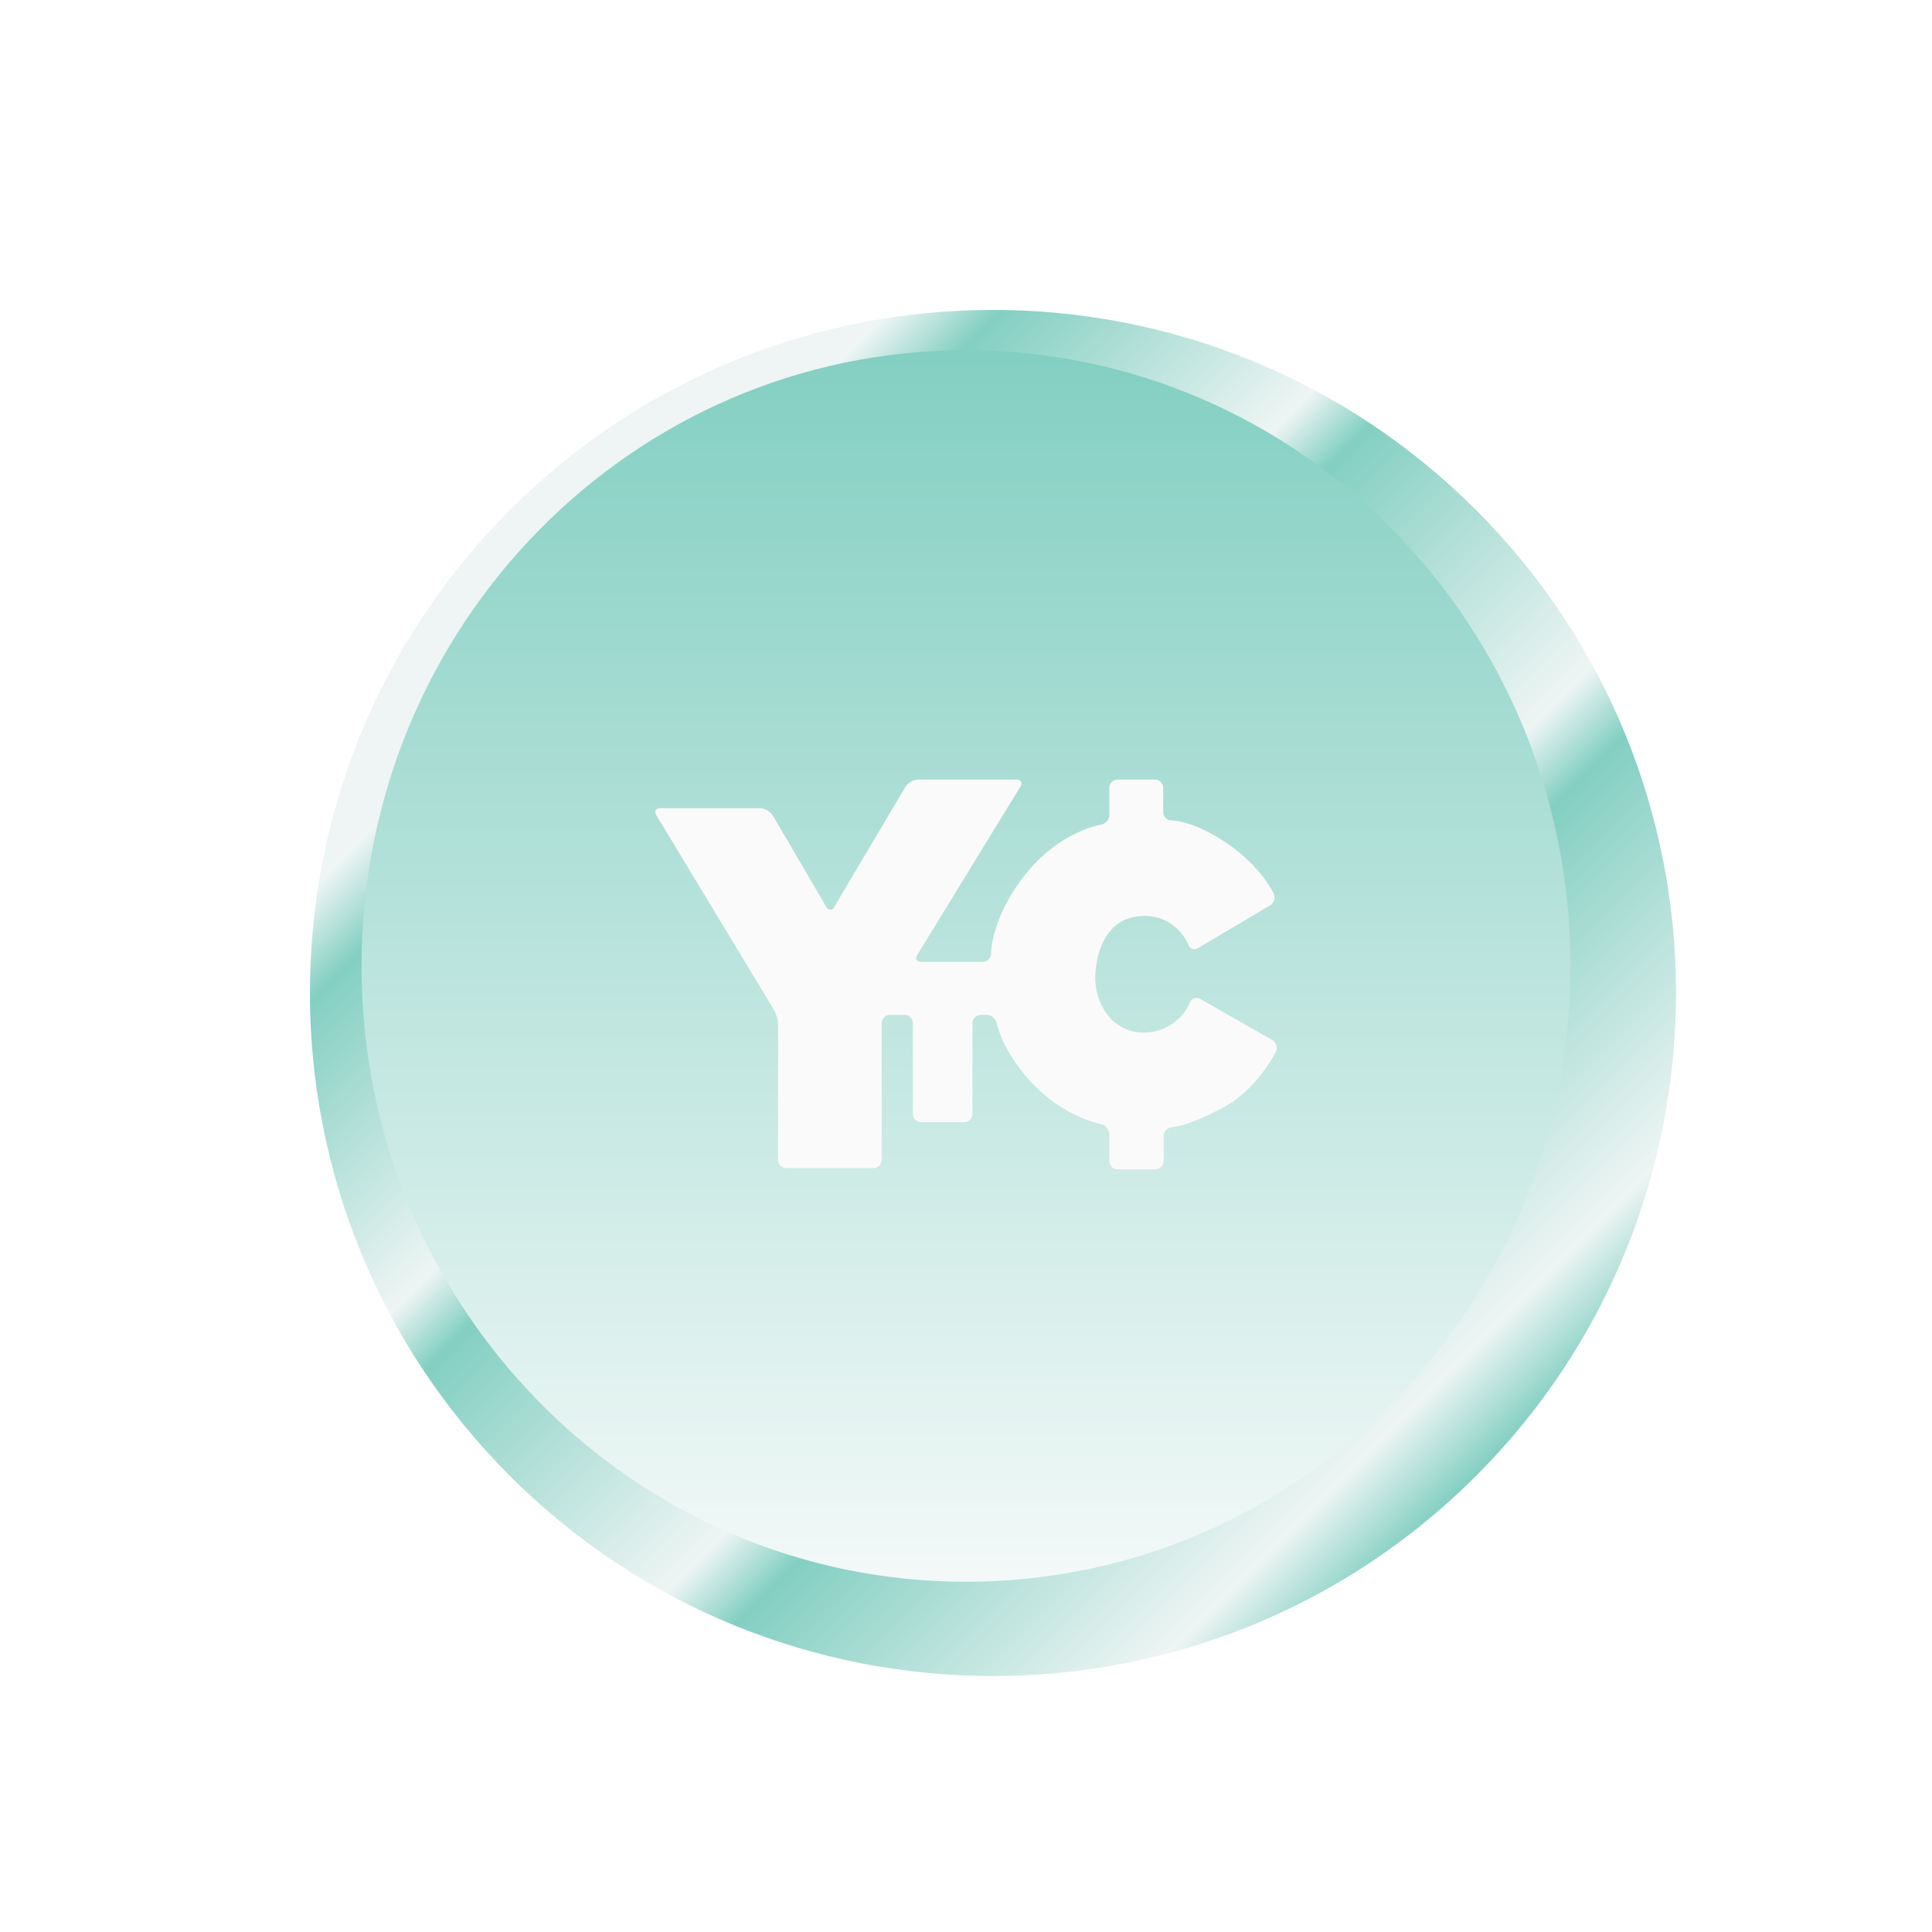
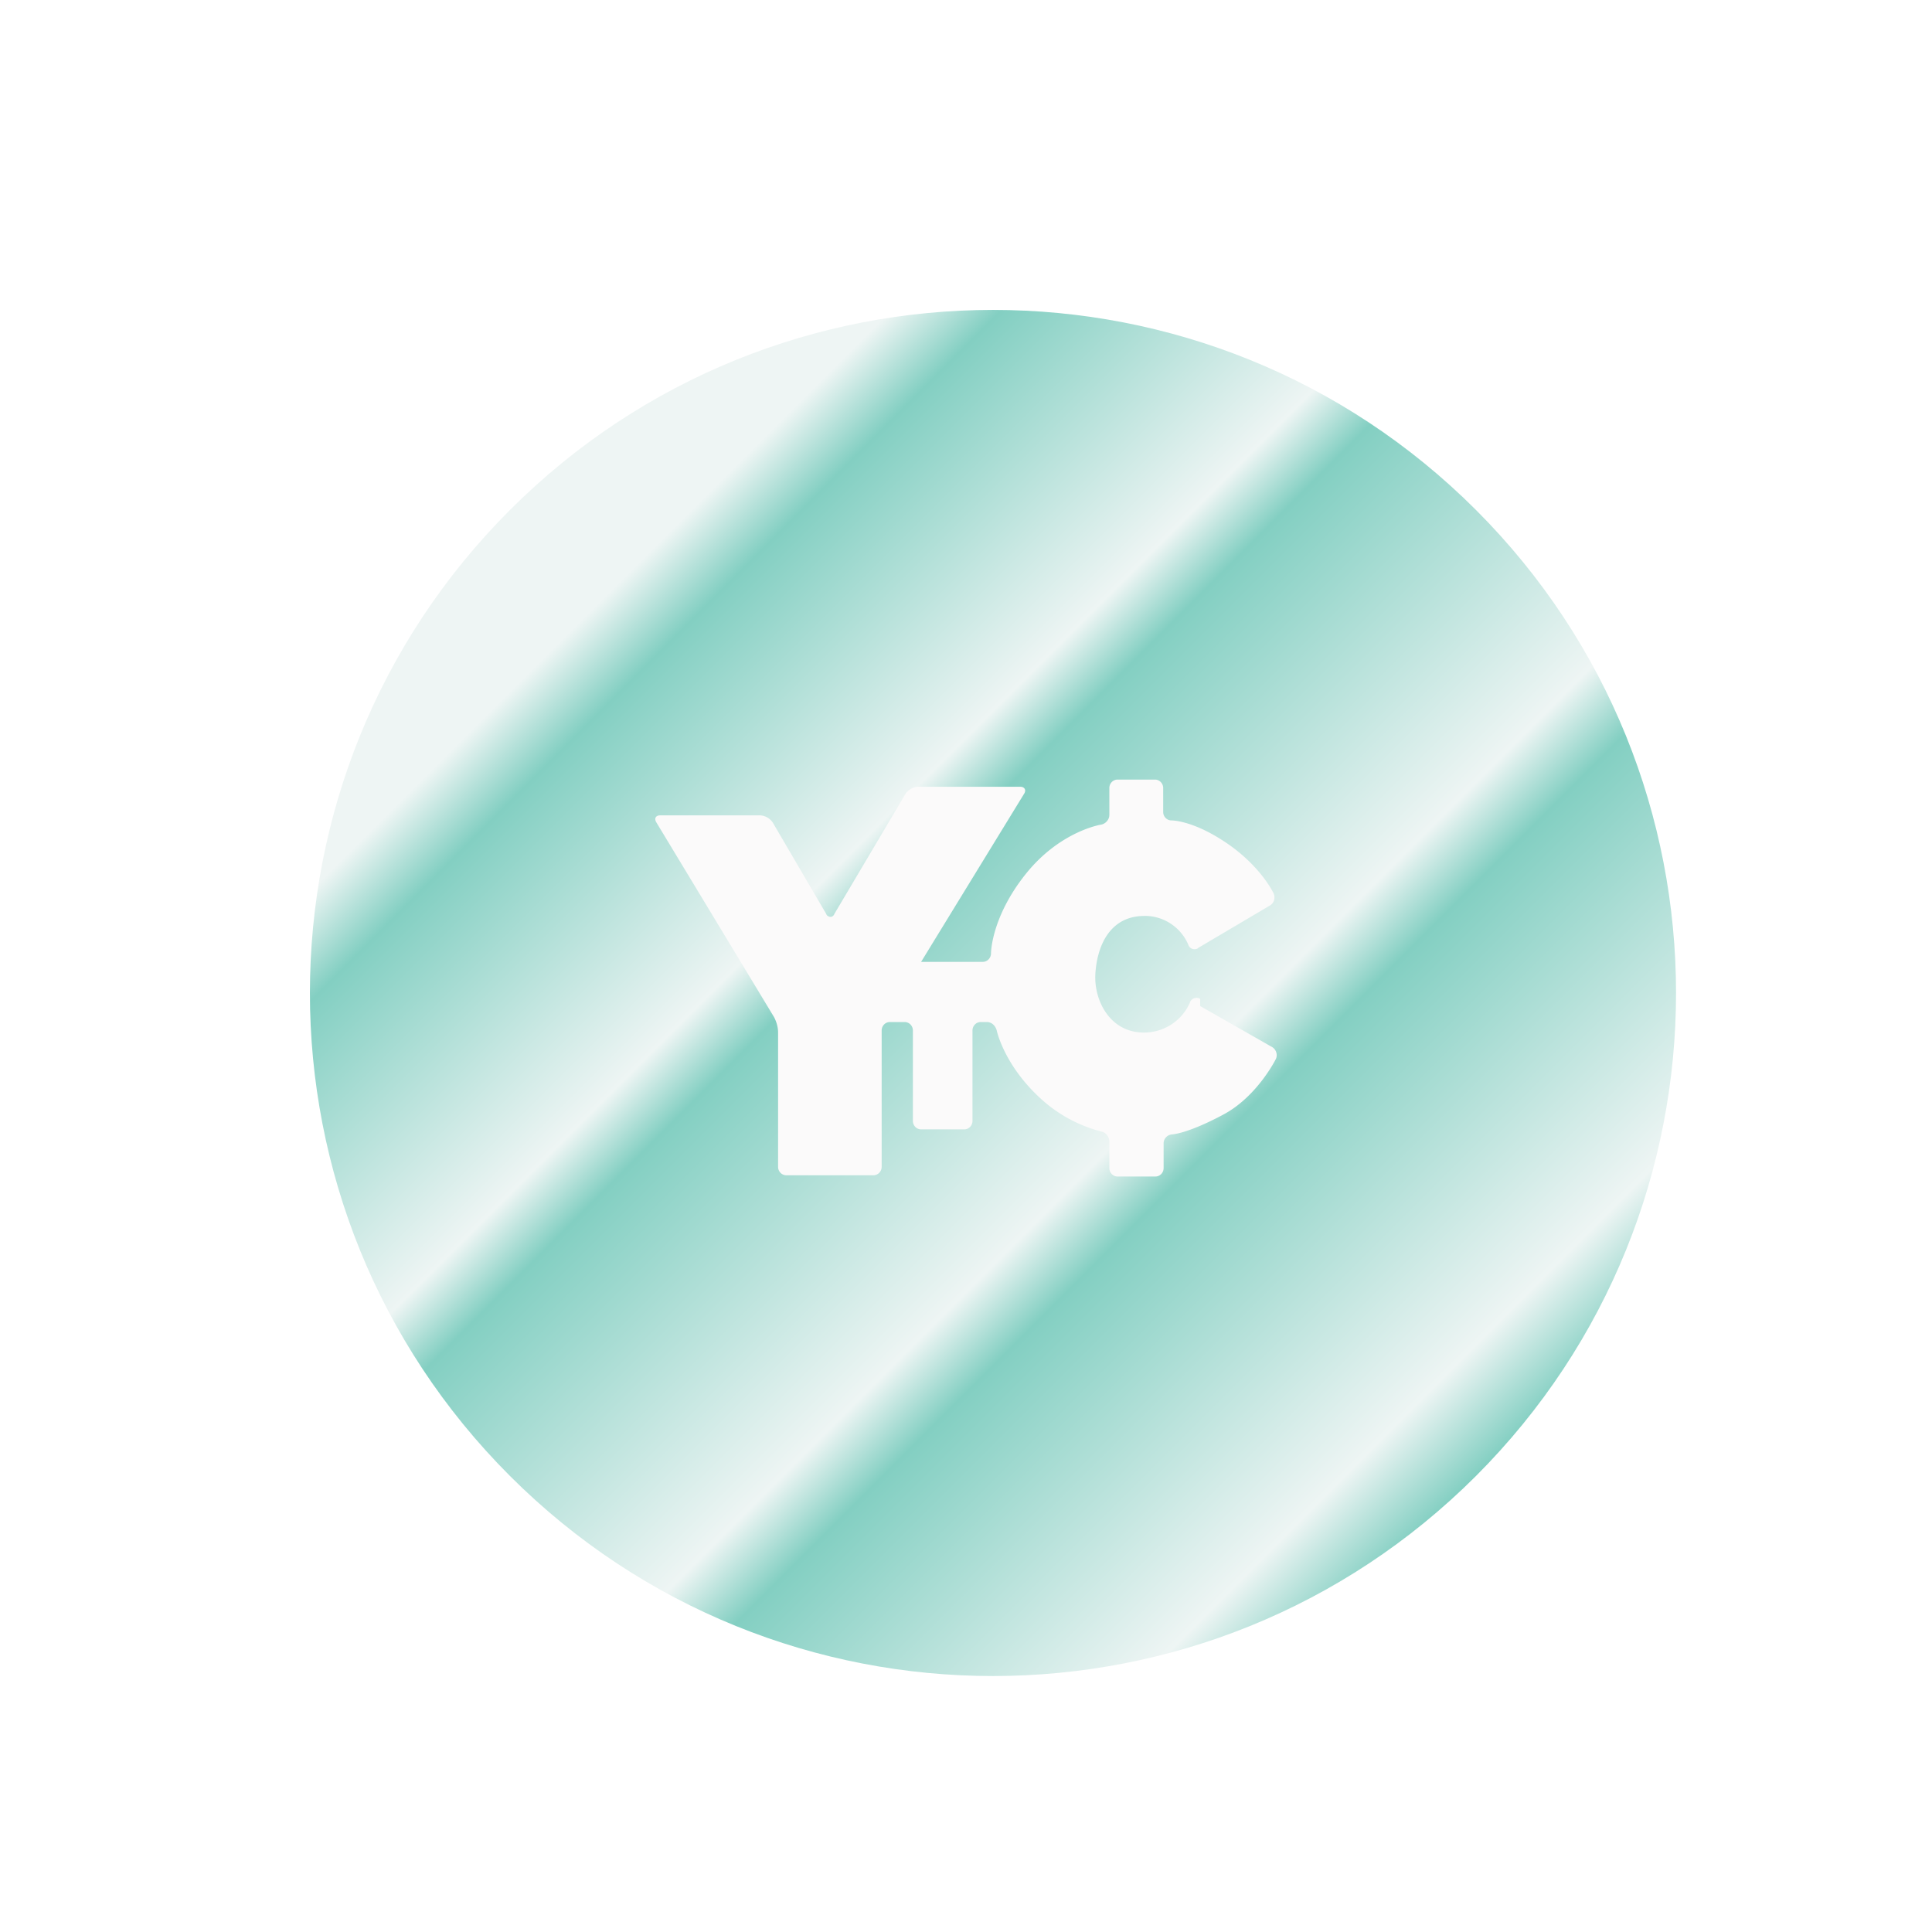
<svg xmlns="http://www.w3.org/2000/svg" width="308" height="308" viewBox="0 0 308 308" fill="none">
  <g filter="url(#a)">
    <path d="M77 77c-42.526 42.526-42.526 111.474 0 154 42.526 42.526 111.474 42.526 154 0 42.526-42.526 42.526-111.474 0-154-42.526-42.526-111.474-42.526-154 0Z" fill="url(#b)" />
  </g>
-   <path d="M154 252.164c53.219 0 96.362-43.95 96.362-98.164 0-54.215-43.143-98.164-96.362-98.164-53.22 0-96.363 43.95-96.363 98.164S100.78 252.164 154 252.164Z" fill="url(#c)" />
-   <path d="M191.333 159.243c-.524-.336-1.245-.134-1.573.403 0 .067-.065.134-.065.201a7.992 7.992 0 0 1-7.338 4.764c-5.439 0-7.994-5.167-7.732-9.394.262-4.228 2.162-9.06 7.601-9.194 3.079-.134 5.962 1.678 7.207 4.563.196.604.786.873 1.376.671.065 0 .131-.067.196-.134l11.466-6.778c.656-.402.852-1.208.59-1.879 0 0-1.834-4.026-7.011-7.717-5.7-4.026-9.304-3.959-9.304-3.959-.72 0-1.31-.604-1.31-1.342v-3.825c0-.739-.59-1.342-1.31-1.342h-5.963c-.72 0-1.31.603-1.31 1.342v4.294c0 .739-.59 1.41-1.31 1.544 0 0-6.553 1.006-12.056 7.918-5.504 6.912-5.504 12.616-5.504 12.616 0 .739-.59 1.343-1.31 1.343h-9.828c-.721 0-.983-.537-.59-1.141l16.446-26.843c.327-.537.065-1.073-.656-1.073H146.32a2.633 2.633 0 0 0-1.965 1.14l-11.335 19.126c-.131.402-.59.604-.918.402a.6.6 0 0 1-.393-.402l-8.517-14.562a2.634 2.634 0 0 0-1.966-1.141h-15.987c-.721 0-.983.537-.59 1.141l18.739 31.003c.393.738.655 1.61.655 2.483v21.407c0 .738.59 1.342 1.311 1.342h13.89c.721 0 1.311-.604 1.311-1.342v-21.743c0-.738.589-1.342 1.31-1.342h2.359c.72 0 1.31.604 1.31 1.342v14.428c0 .738.59 1.342 1.311 1.342h6.879c.721 0 1.311-.604 1.311-1.342v-14.428c0-.738.589-1.342 1.31-1.342h.983c.786 0 1.376.604 1.572 1.342 0 0 1.114 5.436 6.945 10.804a22.699 22.699 0 0 0 9.698 5.302c.72.134 1.31.805 1.31 1.61v4.228c0 .738.59 1.342 1.31 1.342h6.028c.721 0 1.311-.604 1.311-1.342v-3.959c0-.739.589-1.342 1.31-1.41 0 0 2.424-.067 8.19-3.154 5.438-2.885 8.387-8.858 8.387-8.858.327-.671.065-1.476-.524-1.879l-11.532-6.576Z" fill="#FBFAFA" />
+   <path d="M191.333 159.243c-.524-.336-1.245-.134-1.573.403 0 .067-.065.134-.065.201a7.992 7.992 0 0 1-7.338 4.764c-5.439 0-7.994-5.167-7.732-9.394.262-4.228 2.162-9.06 7.601-9.194 3.079-.134 5.962 1.678 7.207 4.563.196.604.786.873 1.376.671.065 0 .131-.067.196-.134l11.466-6.778c.656-.402.852-1.208.59-1.879 0 0-1.834-4.026-7.011-7.717-5.7-4.026-9.304-3.959-9.304-3.959-.72 0-1.31-.604-1.31-1.342v-3.825c0-.739-.59-1.342-1.31-1.342h-5.963c-.72 0-1.31.603-1.31 1.342v4.294c0 .739-.59 1.41-1.31 1.544 0 0-6.553 1.006-12.056 7.918-5.504 6.912-5.504 12.616-5.504 12.616 0 .739-.59 1.343-1.31 1.343h-9.828l16.446-26.843c.327-.537.065-1.073-.656-1.073H146.32a2.633 2.633 0 0 0-1.965 1.14l-11.335 19.126c-.131.402-.59.604-.918.402a.6.6 0 0 1-.393-.402l-8.517-14.562a2.634 2.634 0 0 0-1.966-1.141h-15.987c-.721 0-.983.537-.59 1.141l18.739 31.003c.393.738.655 1.61.655 2.483v21.407c0 .738.59 1.342 1.311 1.342h13.89c.721 0 1.311-.604 1.311-1.342v-21.743c0-.738.589-1.342 1.31-1.342h2.359c.72 0 1.31.604 1.31 1.342v14.428c0 .738.59 1.342 1.311 1.342h6.879c.721 0 1.311-.604 1.311-1.342v-14.428c0-.738.589-1.342 1.31-1.342h.983c.786 0 1.376.604 1.572 1.342 0 0 1.114 5.436 6.945 10.804a22.699 22.699 0 0 0 9.698 5.302c.72.134 1.31.805 1.31 1.61v4.228c0 .738.59 1.342 1.31 1.342h6.028c.721 0 1.311-.604 1.311-1.342v-3.959c0-.739.589-1.342 1.31-1.41 0 0 2.424-.067 8.19-3.154 5.438-2.885 8.387-8.858 8.387-8.858.327-.671.065-1.476-.524-1.879l-11.532-6.576Z" fill="#FBFAFA" />
  <defs>
    <linearGradient id="b" x1="231" y1="231" x2="77" y2="77" gradientUnits="userSpaceOnUse">
      <stop stop-color="#83cfc2" />
      <stop offset=".068" stop-color="#eef5f4" />
      <stop offset=".307" stop-color="#83cfc2" />
      <stop offset=".359" stop-color="#eef5f4" />
      <stop offset=".599" stop-color="#83cfc2" />
      <stop offset=".646" stop-color="#eef5f4" />
      <stop offset=".849" stop-color="#83cfc2" />
      <stop offset=".906" stop-color="#eef5f4" />
    </linearGradient>
    <linearGradient id="c" x1="154" y1="55.836" x2="154" y2="252.164" gradientUnits="userSpaceOnUse">
      <stop stop-color="#83cfc2" />
      <stop offset="1" stop-color="#f3f9f8" />
    </linearGradient>
    <filter id="a" x="21.455" y="21.455" width="273.691" height="273.691" filterUnits="userSpaceOnUse" color-interpolation-filters="sRGB">
      <feFlood flood-opacity="0" result="BackgroundImageFix" />
      <feColorMatrix in="SourceAlpha" values="0 0 0 0 0 0 0 0 0 0 0 0 0 0 0 0 0 0 127 0" result="hardAlpha" />
      <feOffset dx="4.3" dy="4.3" />
      <feGaussianBlur stdDeviation="13.976" />
      <feComposite in2="hardAlpha" operator="out" />
      <feColorMatrix values="0 0 0 0 0 0 0 0 0 0 0 0 0 0 0 0 0 0 0.15 0" />
      <feBlend in2="BackgroundImageFix" result="effect1_dropShadow_1104_5710" />
      <feBlend in="SourceGraphic" in2="effect1_dropShadow_1104_5710" result="shape" />
    </filter>
  </defs>
</svg>